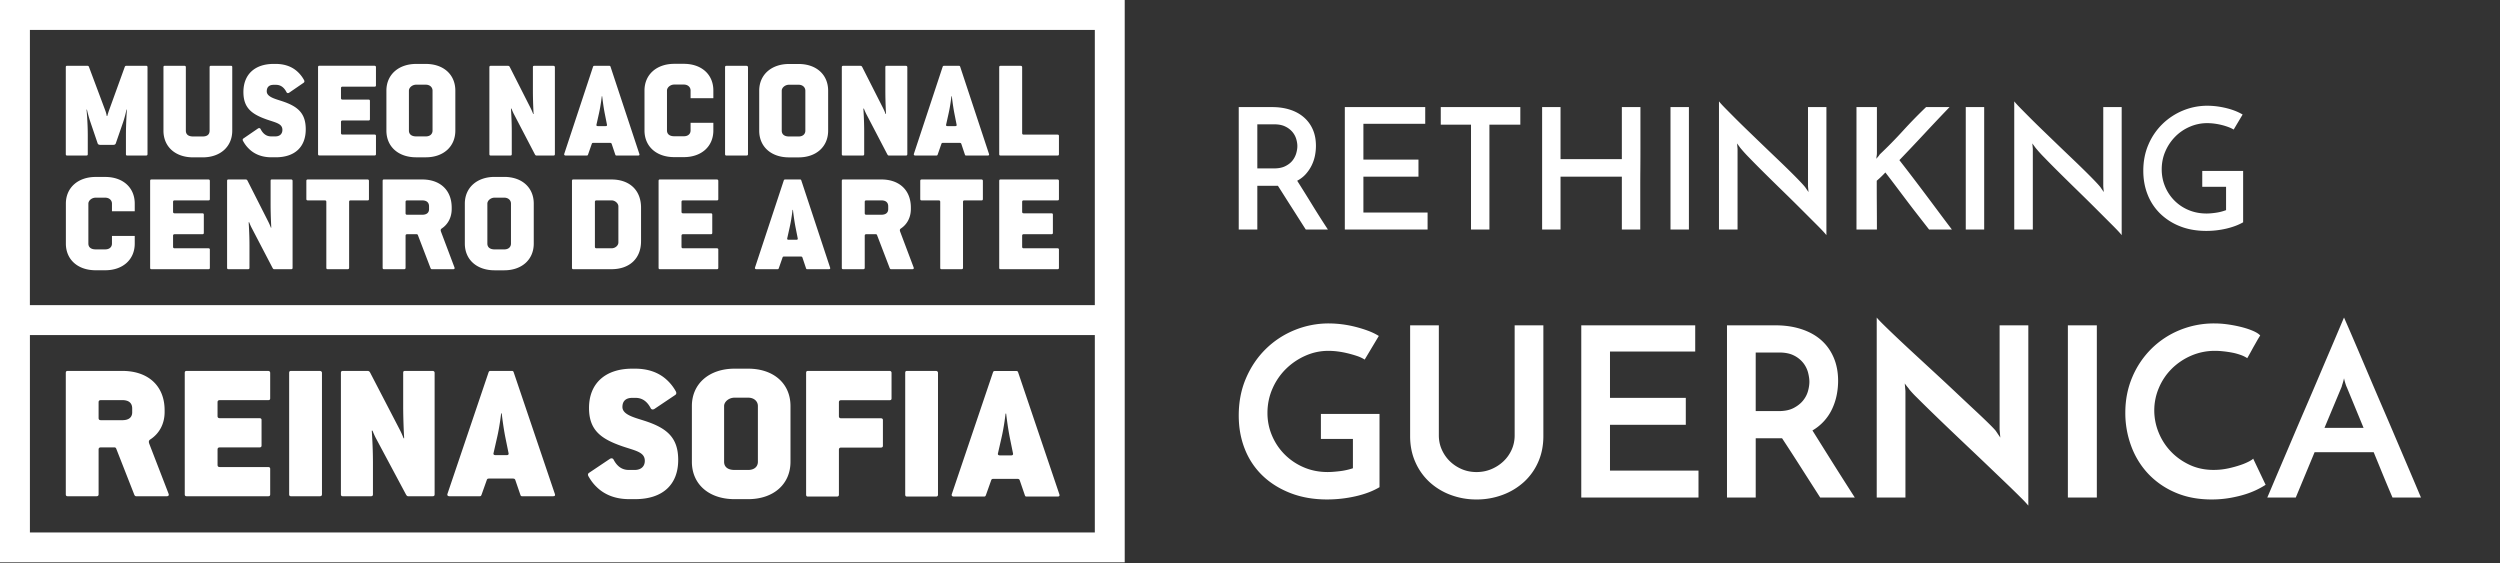
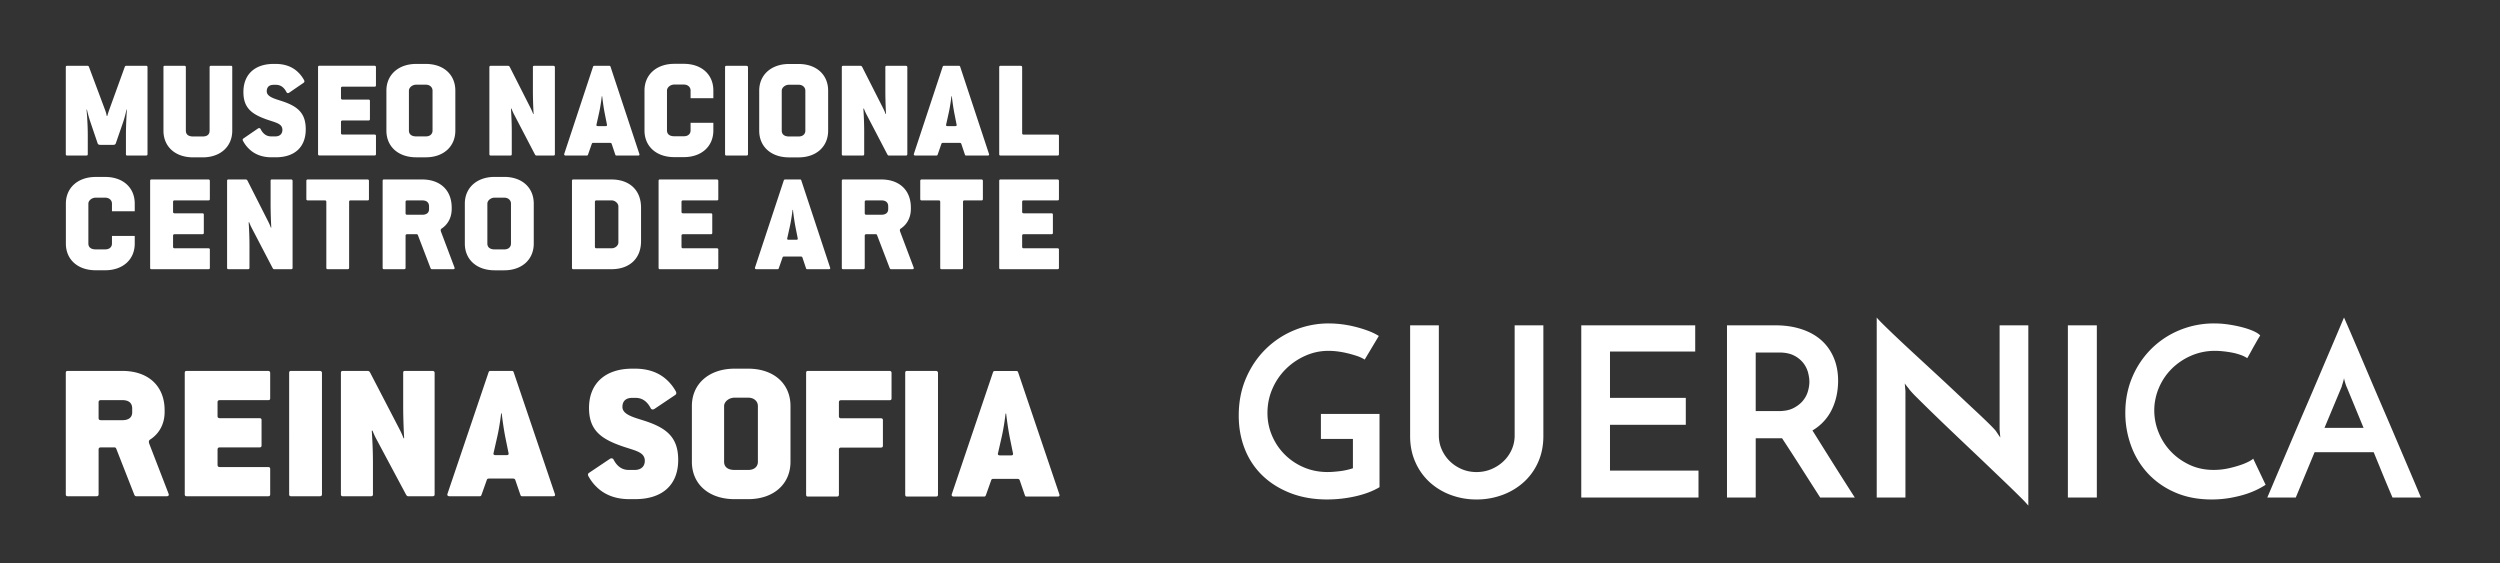
<svg xmlns="http://www.w3.org/2000/svg" width="222" height="50" viewBox="0 0 222 50" fill="#ffffff">
  <rect x="0" y="0" width="222" height="50" fill="#333333" stroke="none" />
  <g fill-rule="evenodd">
    <path d="M122.501 36.757v6.504c-.585.35-1.292.618-2.122.807-.829.19-1.676.284-2.54.284-1.198 0-2.282-.19-3.25-.567-.969-.378-1.795-.895-2.478-1.552a6.621 6.621 0 0 1-1.567-2.35c-.363-.91-.544-1.902-.544-2.98 0-1.216.216-2.325.648-3.325.432-1 1.014-1.86 1.746-2.58a7.863 7.863 0 0 1 2.55-1.679 7.969 7.969 0 0 1 3.063-.598 9.75 9.75 0 0 1 2.32.294c.39.098.767.213 1.129.346.362.133.69.29.982.472l-1.254 2.098a3.109 3.109 0 0 0-.7-.325 9.976 9.976 0 0 0-.847-.241 7.82 7.82 0 0 0-.867-.158 6.644 6.644 0 0 0-.805-.052c-.711 0-1.39.143-2.038.43a5.821 5.821 0 0 0-1.725 1.165A5.552 5.552 0 0 0 113 34.5c-.3.679-.45 1.403-.45 2.172 0 .7.133 1.364.398 1.993.264.63.634 1.185 1.108 1.668a5.353 5.353 0 0 0 1.693 1.154c.655.286 1.373.43 2.153.43.279 0 .627-.025 1.045-.074a5.914 5.914 0 0 0 1.192-.262V38.98h-2.843v-2.224h5.205zm8.613 7.595a6.448 6.448 0 0 1-2.31-.41 5.713 5.713 0 0 1-1.871-1.143 5.31 5.31 0 0 1-1.254-1.773c-.307-.692-.46-1.458-.46-2.297v-9.84h2.55v9.777c0 .447.087.867.262 1.259.174.391.41.734.71 1.028.3.293.652.528 1.056.703.404.174.843.262 1.317.262s.916-.088 1.327-.262c.412-.175.77-.41 1.077-.703.307-.294.547-.637.721-1.028.175-.392.262-.812.262-1.26V28.89h2.55v9.84c0 .84-.153 1.605-.46 2.297a5.24 5.24 0 0 1-1.265 1.773 5.81 5.81 0 0 1-1.892 1.143 6.533 6.533 0 0 1-2.32.41zm9.303-.168V28.889h10.118v2.329h-7.568v4.112h6.732v2.392h-6.732v4.07h7.86v2.392h-10.41zm12.94 0V28.889h4.306c.837 0 1.6.112 2.29.336.69.224 1.275.545 1.755.965.481.42.854.937 1.119 1.552.265.616.397 1.308.397 2.077 0 .42-.042.84-.125 1.26a5.377 5.377 0 0 1-.398 1.216 4.319 4.319 0 0 1-1.756 1.93l.9 1.437a426.18 426.18 0 0 0 2.863 4.522h-3.073c-.627-.98-1.22-1.906-1.777-2.78a204.147 204.147 0 0 0-1.61-2.486h-2.34v5.266h-2.551zm2.55-7.679h2.049c.53 0 .969-.091 1.317-.273.348-.182.627-.402.836-.66.21-.26.356-.54.44-.84.083-.3.125-.577.125-.829 0-.237-.039-.507-.115-.807a2.359 2.359 0 0 0-.418-.85 2.423 2.423 0 0 0-.826-.671c-.349-.182-.795-.273-1.338-.273h-2.07v5.203zm24.208-7.616v16.008a9.505 9.505 0 0 0-.648-.692 80.683 80.683 0 0 0-1.233-1.207l-1.62-1.552c-.593-.567-1.195-1.14-1.809-1.72a609.557 609.557 0 0 1-1.797-1.71 222.53 222.53 0 0 1-1.6-1.543 123.9 123.9 0 0 1-1.212-1.195 9.28 9.28 0 0 1-.638-.682 1.952 1.952 0 0 0-.167-.22 6.054 6.054 0 0 1-.25-.326l.062.672v9.462h-2.55V28.197c.097.126.313.353.648.682.334.328.745.723 1.233 1.185.488.462 1.028.965 1.62 1.51l1.808 1.669c.614.566 1.213 1.125 1.798 1.678.586.552 1.122 1.056 1.61 1.51.488.455.895.843 1.223 1.165.327.322.54.545.637.671l.398.588-.063-.714V28.89h2.55zm3.512 0h2.572v15.295h-2.572V28.889zm17.56 14.162a7.343 7.343 0 0 1-1.766.828c-.411.133-.874.245-1.39.336a9.512 9.512 0 0 1-1.652.137c-1.198 0-2.271-.207-3.219-.62a7.155 7.155 0 0 1-2.404-1.667 7.237 7.237 0 0 1-1.505-2.455 8.42 8.42 0 0 1-.523-2.958c0-1.147.21-2.207.627-3.179a7.83 7.83 0 0 1 1.704-2.517 7.71 7.71 0 0 1 2.509-1.647 7.99 7.99 0 0 1 3.062-.588c.418 0 .84.032 1.265.095.425.063.826.143 1.202.241s.707.21.993.336c.286.126.491.258.617.398a9.187 9.187 0 0 0-.293.483c-.07.126-.143.255-.22.388-.076.133-.16.283-.25.451-.09.168-.22.399-.387.692a2.725 2.725 0 0 0-.606-.293 5.029 5.029 0 0 0-.742-.2 9.617 9.617 0 0 0-.784-.115 6.838 6.838 0 0 0-.711-.042 5.29 5.29 0 0 0-2.164.44 5.595 5.595 0 0 0-1.714 1.165 5.276 5.276 0 0 0-1.129 1.689 5.074 5.074 0 0 0-.408 1.993 5.2 5.2 0 0 0 .387 1.962c.258.636.62 1.199 1.087 1.689.467.49 1.021.884 1.662 1.185.641.3 1.352.451 2.133.451.445 0 .878-.045 1.296-.136a9.53 9.53 0 0 0 1.108-.305 5.16 5.16 0 0 0 .784-.335c.202-.112.31-.19.324-.231l1.108 2.329zm11.268 1.133a149.254 149.254 0 0 1-1.108-2.654l-.564-1.375h-5.247l-1.673 4.029h-2.53c.057-.126.189-.437.398-.934.21-.496.47-1.112.784-1.846.314-.734.662-1.553 1.045-2.455.383-.902.777-1.822 1.181-2.759.405-.937.798-1.856 1.181-2.759.384-.902.732-1.72 1.046-2.454.313-.735.575-1.35.784-1.847.209-.496.341-.807.397-.933l.408.933c.216.497.48 1.112.794 1.847.313.734.662 1.552 1.045 2.454.383.903.777 1.822 1.181 2.76.404.936.798 1.856 1.181 2.758l1.046 2.455c.313.734.575 1.35.784 1.846.209.497.341.808.397.934h-2.53zm-6.041-6.19h3.47l-1.505-3.65c-.014-.014-.049-.108-.105-.283a4.414 4.414 0 0 1-.125-.472 4.4 4.4 0 0 1-.126.472 3.16 3.16 0 0 0-.083.283l-1.526 3.65zM60.225 40.85c0-1.976-.977-2.84-3.018-3.492-.872-.282-1.936-.53-1.936-1.217 0-.564.348-.811.872-.811h.296c.593 0 1.03.317 1.343.917.07.141.227.141.35.053l1.813-1.217c.175-.106.105-.282.035-.388a3.972 3.972 0 0 0-.837-1.023c-.68-.6-1.605-.934-2.738-.934h-.262c-2.39 0-3.838 1.305-3.838 3.491 0 1.958 1.047 2.734 2.913 3.386 1.169.406 2.041.511 2.041 1.305 0 .511-.349.811-.89.811h-.54c-.593 0-1.03-.317-1.343-.917-.07-.14-.227-.14-.35-.052l-1.813 1.216c-.175.106-.105.265-.035.37.192.336.419.636.697.9.698.688 1.675 1.076 2.879 1.076h.54c2.46 0 3.82-1.305 3.82-3.474m23.07 3.068V33.113c0-.141-.122-.177-.192-.177H80.54c-.088 0-.157.036-.157.177v10.805c0 .141.07.177.157.177h2.563c.105 0 .192-.036.192-.177m-4.126-8.541v-2.264c0-.141-.104-.176-.174-.176H71.74c-.087 0-.157.035-.157.176v10.805c0 .141.07.177.157.177h2.58c.088 0 .176-.036.176-.177v-3.979c0-.124.052-.195.209-.195h3.522c.088 0 .175-.035.175-.159v-2.281c0-.124-.087-.16-.175-.16h-3.522c-.157 0-.21-.07-.21-.194v-1.22c0-.123.053-.194.21-.194h4.29c.104 0 .174-.035.174-.16m14.893 8.489l-3.65-10.796c-.035-.106-.087-.123-.157-.123H88.35c-.105 0-.14.034-.174.123l-3.65 10.796c-.053.141.017.23.174.23h2.69c.087 0 .122-.036.157-.124l.471-1.325c.035-.089.07-.124.21-.124h2.096c.14 0 .192.035.227.124l.454 1.325c.034.088.052.124.157.124h2.742c.192 0 .209-.089.157-.23zm-4.104-3.587c.017.088-.035.159-.157.159h-1.013c-.14 0-.192-.07-.175-.16l.314-1.377c.245-1.042.367-2.174.367-2.174h.052s.123 1.132.332 2.174l.28 1.378zM38.594 43.89V33.115c0-.141-.105-.177-.174-.177h-2.46c-.105 0-.157.036-.157.177v2.856c0 1.57.087 2.946.087 2.946h-.052s-.14-.389-.384-.847l-2.581-4.973c-.053-.106-.123-.159-.227-.159H30.43c-.087 0-.157.036-.157.177V43.89c0 .14.07.176.157.176h2.512c.105 0 .175-.035.175-.176v-2.805c0-1.446-.105-2.839-.105-2.839h.07s.14.388.366.794l2.6 4.867c.051.088.104.159.191.159h2.18c.105 0 .175-.035.175-.176m-10.004 0V33.115c0-.141-.122-.177-.192-.177h-2.564c-.088 0-.157.036-.157.177V43.89c0 .14.07.176.157.176h2.564c.105 0 .192-.035.192-.176m41.605-2.882v-4.955c0-2.01-1.517-3.315-3.75-3.315h-1.22c-2.234 0-3.786 1.322-3.786 3.315v4.955c0 1.993 1.517 3.316 3.785 3.316h1.22c2.234 0 3.751-1.323 3.751-3.316zm-2.895 0c0 .423-.314.723-.855.723h-1.22c-.611 0-.925-.282-.925-.723v-4.955c0-.37.418-.74.924-.74h1.22c.507 0 .856.317.856.74v4.955zm-18.037 2.829l-3.646-10.775c-.035-.106-.087-.124-.157-.124h-1.9c-.105 0-.14.036-.175.124L39.74 43.837c-.053.14.017.229.174.229H42.6c.088 0 .122-.035.158-.124l.47-1.322c.035-.088.07-.124.21-.124h2.093c.14 0 .192.036.227.124l.453 1.322c.035.089.053.124.157.124h2.739c.192 0 .209-.088.157-.23zm-4.1-3.58c.018.088-.034.158-.156.158h-1.012c-.14 0-.192-.07-.174-.158l.313-1.376c.245-1.04.366-2.169.366-2.169h.053s.122 1.129.331 2.17l.28 1.375zm-21.17 3.633v-2.258c0-.123-.087-.158-.174-.158h-4.29c-.158 0-.21-.07-.21-.194v-1.358c0-.124.052-.194.21-.194h3.523c.087 0 .174-.036.174-.16v-2.274c0-.124-.087-.159-.174-.159h-3.524c-.157 0-.21-.07-.21-.194v-1.217c0-.123.053-.193.21-.193h4.291c.105 0 .174-.036.174-.16v-2.256c0-.141-.104-.177-.174-.177h-7.256c-.087 0-.157.036-.157.177V43.89c0 .14.07.176.157.176h7.256c.105 0 .174-.035.174-.176M11.74 36.606c0 .477-.332.706-.872.706H8.965c-.157 0-.21-.07-.21-.194v-1.394c0-.123.053-.193.21-.193h1.902c.575 0 .872.264.872.74v.335zm3.227 7.23l-1.71-4.426c-.052-.158-.07-.282.088-.387.767-.495 1.273-1.34 1.273-2.434v-.159c0-2.169-1.465-3.492-3.75-3.492H6c-.088 0-.157.036-.157.177V43.89c0 .14.07.176.157.176h2.58c.087 0 .175-.035.175-.176v-3.968c0-.124.052-.194.209-.194h1.203c.07 0 .123.035.158.123l1.604 4.091c.035.071.088.124.157.124h2.722c.174 0 .209-.106.157-.23zm48.379-32.253c0 1.425-1.06 2.37-2.62 2.37h-.852c-1.583 0-2.643-.945-2.643-2.37V8.039c0-1.425 1.084-2.371 2.643-2.371h.853c1.56 0 2.619.933 2.619 2.37v.68h-2.022v-.68c0-.302-.244-.529-.597-.529h-.853c-.353 0-.646.265-.646.53v3.544c0 .315.22.517.646.517h.853c.378 0 .597-.215.597-.517v-.68h2.022v.68zm-50.247 2.1V5.97c0-.101-.05-.127-.122-.127h-1.768a.134.134 0 0 0-.122.076L9.684 9.795a7.728 7.728 0 0 0-.159.505h-.049s-.024-.227-.134-.505L7.892 5.92a.134.134 0 0 0-.123-.076H5.953c-.074 0-.11.026-.11.127v7.712c0 .1.036.126.11.126h1.719c.085 0 .122-.025.122-.126v-1.654c0-1.199-.11-2.297-.11-2.297h.037s.11.53.304 1.098l.647 1.906c.036.101.146.126.219.126h1.183c.073 0 .17-.025.207-.126l.646-1.868c.195-.568.305-1.136.305-1.136h.037s-.086 1.136-.086 2.322v1.629c0 .1.025.126.11.126h1.683c.073 0 .122-.025.122-.126m20.288-.005v-1.616c0-.088-.061-.113-.122-.113h-2.839c-.11 0-.146-.05-.146-.14v-.971c0-.088.036-.139.146-.139h2.302c.062 0 .123-.025.123-.114V8.957c0-.088-.061-.113-.123-.113h-2.302c-.11 0-.146-.05-.146-.14v-.87c0-.088.036-.139.146-.139h2.84c.072 0 .12-.025.12-.113V5.966c0-.101-.072-.126-.12-.126h-4.912c-.062 0-.11.025-.11.126v7.712c0 .1.048.126.11.126h4.911c.073 0 .122-.025.122-.126m-6.236-2.196c0-1.414-.682-2.033-2.109-2.5-.61-.201-1.353-.378-1.353-.87 0-.405.243-.58.61-.58h.207c.414 0 .719.226.938.655.05.101.159.101.244.038l1.268-.87c.122-.077.073-.203.025-.279a2.827 2.827 0 0 0-.586-.732c-.475-.429-1.121-.668-1.914-.668h-.183c-1.67 0-2.682.933-2.682 2.499 0 1.4.731 1.956 2.036 2.423.817.29 1.426.366 1.426.934 0 .366-.243.58-.621.58h-.378c-.415 0-.72-.226-.939-.656-.049-.1-.159-.1-.244-.037l-1.268.87c-.122.076-.073.19-.024.266.134.24.293.454.487.643.488.493 1.17.77 2.012.77h.378c1.72 0 2.67-.934 2.67-2.486m13.284.113V8.05c0-1.44-1.061-2.373-2.622-2.373h-.853c-1.56 0-2.646.946-2.646 2.373v3.546c0 1.427 1.06 2.373 2.646 2.373h.853c1.561 0 2.622-.946 2.622-2.373zm-2.024 0c0 .303-.22.518-.598.518h-.853c-.427 0-.647-.202-.647-.518V8.05c0-.266.293-.53.647-.53h.853c.354 0 .598.227.598.53v3.546zm-17.786.005V5.97c0-.1-.037-.126-.11-.126h-1.792c-.061 0-.11.026-.11.127v5.63c0 .315-.183.517-.61.517h-.853c-.451 0-.646-.202-.646-.518V5.97c0-.1-.061-.126-.11-.126h-1.768c-.073 0-.11.026-.11.127v5.63c0 1.425 1.049 2.372 2.634 2.372h.853c1.56 0 2.622-.947 2.622-2.373m28.65 2.085V5.973c0-.101-.074-.127-.122-.127h-1.72c-.073 0-.11.026-.11.127v2.044c0 1.124.062 2.108.062 2.108h-.037s-.097-.277-.268-.606L45.274 5.96c-.036-.076-.085-.114-.158-.114h-1.549c-.06 0-.11.026-.11.127v7.712c0 .1.05.126.11.126h1.756c.073 0 .122-.025.122-.126v-2.007c0-1.035-.073-2.032-.073-2.032h.049s.097.277.256.568l1.816 3.484c.037.063.074.113.135.113h1.524c.073 0 .122-.025.122-.126m44.76 0v-1.616c0-.088-.061-.114-.122-.114h-3c-.11 0-.145-.05-.145-.138V5.973c0-.101-.074-.127-.123-.127H88.84c-.061 0-.11.026-.11.127v7.712c0 .1.049.126.11.126h5.072c.073 0 .122-.025.122-.126m-13.464 0V5.973c0-.101-.073-.127-.122-.127h-1.719c-.074 0-.11.026-.11.127v2.044c0 1.124.06 2.108.06 2.108h-.036s-.097-.277-.268-.606L76.57 5.96c-.037-.076-.086-.114-.159-.114h-1.548c-.061 0-.11.026-.11.127v7.712c0 .1.049.126.11.126h1.755c.074 0 .122-.025.122-.126v-2.007c0-1.035-.073-2.032-.073-2.032h.05s.097.277.255.568l1.817 3.484c.036.063.073.113.134.113h1.524c.073 0 .122-.025.122-.126m-14.147 0V5.973c0-.101-.086-.127-.134-.127h-1.793c-.06 0-.11.026-.11.127v7.712c0 .1.05.126.11.126h1.793c.073 0 .134-.025.134-.126m21.393-.038l-2.548-7.712c-.025-.076-.062-.089-.11-.089h-1.33c-.072 0-.097.026-.121.089l-2.548 7.712c-.037.1.012.164.121.164h1.878c.06 0 .086-.025.11-.088l.329-.947c.024-.063.049-.088.146-.088h1.463c.098 0 .135.025.16.088l.316.947c.024.063.037.088.11.088h1.914c.134 0 .146-.063.11-.164zm-2.866-2.562c.013.063-.024.113-.11.113h-.706c-.098 0-.134-.05-.122-.113l.219-.985c.17-.745.256-1.553.256-1.553h.037s.085.808.231 1.553l.195.985zm-11.41.517V8.055c0-1.439-1.06-2.373-2.621-2.373h-.854c-1.56 0-2.646.947-2.646 2.373v3.547c0 1.426 1.061 2.373 2.646 2.373h.854c1.56 0 2.621-.947 2.621-2.373zm-2.024 0c0 .303-.22.518-.597.518h-.854c-.426 0-.646-.202-.646-.518V8.055c0-.265.292-.53.646-.53h.854c.354 0 .597.228.597.53v3.547zm-14.748 2.044l-2.549-7.712c-.024-.076-.06-.088-.11-.088H52.78c-.072 0-.097.025-.121.088l-2.549 7.712c-.036.101.013.165.122.165h1.878c.061 0 .085-.026.11-.089l.329-.946c.024-.064.048-.089.146-.089h1.463c.098 0 .134.025.159.089l.317.946c.024.063.036.089.11.089h1.914c.134 0 .146-.064.11-.165zm-2.866-2.562c.012.063-.024.114-.11.114h-.707c-.097 0-.134-.05-.122-.114l.22-.984c.17-.745.256-1.553.256-1.553h.036s.086.808.232 1.553l.195.984zM11.965 21.628c0 1.425-1.06 2.371-2.62 2.371h-.852c-1.583 0-2.644-.946-2.644-2.371v-3.545c0-1.425 1.085-2.37 2.644-2.37h.853c1.559 0 2.619.932 2.619 2.37v.68H9.942v-.68c0-.302-.243-.53-.596-.53h-.853c-.353 0-.646.265-.646.53v3.545c0 .315.22.517.646.517h.853c.377 0 .596-.214.596-.517v-.68h2.023v.68zm20.798-3.948v-1.616c0-.101-.073-.126-.11-.126h-5.327c-.06 0-.122.025-.122.126v1.616c0 .088.061.114.122.114h1.494c.134 0 .158.05.158.138v5.846c0 .1.049.126.11.126h1.792c.06 0 .122-.026.122-.126v-5.846c0-.088.024-.138.146-.138h1.506c.06 0 .11-.026.11-.114m-6.783 6.098v-7.714c0-.101-.073-.126-.121-.126h-1.72c-.073 0-.11.025-.11.126v2.045c0 1.124.062 2.108.062 2.108h-.037s-.097-.277-.268-.605l-1.804-3.56c-.037-.077-.086-.114-.159-.114h-1.548c-.061 0-.11.025-.11.126v7.714c0 .1.049.126.11.126h1.755c.073 0 .122-.025.122-.126V21.77c0-1.035-.073-2.032-.073-2.032h.05s.097.277.255.568l1.817 3.484c.036.063.073.114.134.114h1.524c.073 0 .121-.025.121-.126m21.416-2.149v-3.547c0-1.44-1.06-2.373-2.621-2.373h-.853c-1.56 0-2.646.946-2.646 2.373v3.547c0 1.427 1.06 2.374 2.646 2.374h.853c1.56 0 2.621-.947 2.621-2.374zm-2.023 0c0 .304-.22.518-.598.518h-.853c-.427 0-.646-.202-.646-.518v-3.547c0-.265.292-.53.646-.53h.853c.354 0 .598.227.598.53v3.547zm-5.02 2.11l-1.195-3.168c-.036-.114-.048-.202.061-.278.537-.353.89-.96.89-1.742v-.114c0-1.553-1.024-2.5-2.62-2.5h-3.402c-.061 0-.11.026-.11.127v7.714c0 .1.049.126.11.126h1.804c.061 0 .122-.025.122-.126v-2.841c0-.089.036-.139.146-.139h.841c.05 0 .086.025.11.088l1.122 2.93c.024.05.06.088.11.088h1.901c.122 0 .147-.076.11-.164zM38.1 18.565c0 .34-.232.505-.61.505h-1.33c-.11 0-.146-.05-.146-.14v-.997c0-.088.036-.138.146-.138h1.33c.401 0 .609.189.609.53v.24zm-19.465 5.214v-1.616c0-.089-.06-.114-.122-.114h-2.999c-.11 0-.146-.05-.146-.139v-.972c0-.089.037-.139.146-.139h2.463c.06 0 .122-.025.122-.114v-1.628c0-.089-.061-.114-.122-.114h-2.463c-.11 0-.146-.05-.146-.139v-.87c0-.089.037-.14.146-.14h3c.073 0 .121-.025.121-.113v-1.616c0-.101-.073-.126-.122-.126h-5.071c-.061 0-.11.025-.11.126v7.714c0 .1.049.126.11.126h5.071c.074 0 .122-.025.122-.126m75.399 0v-1.616c0-.089-.061-.114-.122-.114h-3c-.11 0-.145-.05-.145-.139v-.972c0-.088.036-.139.146-.139h2.462c.061 0 .122-.025.122-.113v-1.63c0-.087-.06-.113-.122-.113h-2.462c-.11 0-.146-.05-.146-.138v-.872c0-.088.036-.138.146-.138h2.999c.073 0 .122-.026.122-.114v-1.616c0-.101-.074-.126-.122-.126H88.84c-.06 0-.11.025-.11.126v7.714c0 .1.05.126.11.126h5.072c.073 0 .122-.026.122-.126m-6.754-6.098v-1.616c0-.101-.074-.126-.11-.126h-5.33c-.06 0-.122.025-.122.126v1.616c0 .088.061.114.122.114h1.494c.134 0 .158.05.158.138v5.846c0 .1.049.126.11.126h1.792c.06 0 .122-.026.122-.126v-5.846c0-.088.024-.138.146-.138h1.506c.06 0 .11-.026.11-.114m-23.493 6.098v-1.616c0-.089-.06-.114-.122-.114h-2.999c-.11 0-.146-.05-.146-.139v-.972c0-.088.036-.139.146-.139h2.463c.061 0 .122-.025.122-.113v-1.63c0-.087-.061-.113-.122-.113h-2.463c-.11 0-.146-.05-.146-.138v-.872c0-.088.036-.138.146-.138h3c.073 0 .121-.026.121-.114v-1.616c0-.101-.073-.126-.122-.126h-5.071c-.061 0-.11.025-.11.126v7.714c0 .1.049.126.11.126h5.071c.074 0 .122-.026.122-.126m-8.872-2.248c0 .266-.268.518-.61.518h-1.329c-.11 0-.146-.05-.146-.139v-3.977c0-.088.037-.138.146-.138h1.33c.329 0 .609.277.609.53v3.206zm2.012-.1v-2.992c0-1.553-1.025-2.5-2.621-2.5h-3.402c-.061 0-.11.025-.11.126v7.714c0 .1.049.126.11.126h3.402c1.596 0 2.62-.947 2.62-2.475zm24.204 2.31l-1.195-3.17c-.036-.113-.048-.201.061-.277.537-.353.89-.96.89-1.742v-.114c0-1.552-1.024-2.5-2.621-2.5h-3.401c-.061 0-.11.026-.11.127v7.714c0 .1.049.126.11.126h1.804c.06 0 .122-.025.122-.126v-2.841c0-.088.036-.139.146-.139h.841c.05 0 .086.026.11.089l1.122 2.928c.024.05.06.089.11.089h1.901c.122 0 .146-.076.11-.164zm-2.255-5.176c0 .34-.232.505-.61.505h-1.329c-.11 0-.146-.05-.146-.14v-.997c0-.088.036-.138.146-.138h1.329c.402 0 .61.189.61.53v.24zm-5.168 5.176l-2.548-7.714c-.024-.076-.06-.088-.11-.088H69.72c-.073 0-.098.025-.122.088L67.05 23.74c-.037.1.012.164.121.164h1.878c.061 0 .086-.025.11-.089l.33-.946c.023-.063.048-.089.145-.089h1.463c.098 0 .135.026.159.089l.317.946c.024.064.036.089.11.089h1.914c.134 0 .146-.063.11-.164zm-2.865-2.563c.012.063-.024.114-.11.114h-.707c-.097 0-.134-.051-.121-.114l.219-.985c.17-.745.256-1.553.256-1.553h.037s.085.808.231 1.553l.195.985z" />
-     <path d="M2.655 27.095H97.22V2.657H2.656l-.002 24.438zm94.566 2.656H2.656v17.53H97.22l.001-17.53zM0 49.937h99.875V0H0v49.937zm110-29.552V9.51h2.97c.57 0 1.092.075 1.567.225.476.15.885.372 1.23.668.346.295.613.654.803 1.08.19.425.285.912.285 1.462 0 .3-.03.597-.09.893a3.53 3.53 0 0 1-.293.855 3.38 3.38 0 0 1-.517.764c-.21.236-.465.433-.765.593.4.63.835 1.327 1.305 2.092.47.766.945 1.513 1.425 2.243h-1.965c-.2-.31-.407-.635-.623-.975-.215-.34-.43-.677-.644-1.012-.216-.336-.425-.665-.63-.99-.206-.326-.398-.628-.578-.908h-1.83v3.885H110zm1.65-5.43h1.485c.4 0 .735-.067 1.005-.203.27-.135.482-.302.638-.502a1.9 1.9 0 0 0 .33-.645c.064-.23.097-.44.097-.63s-.032-.397-.097-.623a1.757 1.757 0 0 0-.338-.63 1.879 1.879 0 0 0-.638-.487c-.265-.13-.592-.195-.982-.195h-1.5v3.915zm7.77 5.43V9.51h7.14v1.485h-5.49v3.18h4.89v1.515h-4.89v3.18h5.7v1.515h-7.35zM135.005 9.51v1.56h-2.745v9.315h-1.635V11.07h-2.685V9.51h7.065zm1.935 10.875V9.51h1.635v4.62h5.445V9.51h1.65v3.623c0 .595-.002 1.2-.007 1.815-.006.615-.008 1.22-.008 1.814v3.623h-1.635V15.69h-5.445v4.695h-1.635zm11.4-10.875h1.635v10.875h-1.635V9.51zm13.845 0v11.37c-.14-.18-.41-.47-.81-.87l-1.38-1.38c-.52-.52-1.072-1.065-1.657-1.635-.586-.57-1.138-1.112-1.658-1.628-.52-.515-.975-.974-1.365-1.38a12.16 12.16 0 0 1-.78-.862l-.285-.39.045.48v7.17h-1.65V9c.11.14.292.34.547.6.256.26.555.562.9.908a87.2 87.2 0 0 0 1.14 1.117l1.26 1.215c.426.41.845.812 1.26 1.207.416.396.795.763 1.14 1.103.346.34.643.64.893.9s.425.455.525.585l.285.42-.045-.51V9.51h1.635zm9.12 10.875l-1.005-1.29c-.32-.41-.635-.82-.945-1.23l-.938-1.245c-.315-.42-.647-.855-.997-1.305a9.222 9.222 0 0 1-.765.735c0 .77.002 1.492.007 2.168.005.675.008 1.397.008 2.167h-1.815V9.51h1.815v4.065c0 .09-.007.177-.022.263a1.508 1.508 0 0 0-.023.262c.05-.07.1-.132.15-.188.05-.055.1-.122.15-.202.71-.67 1.395-1.367 2.055-2.093a42.982 42.982 0 0 1 2.055-2.107h2.085c-.75.78-1.492 1.565-2.227 2.355a197.12 197.12 0 0 1-2.228 2.355 204.873 204.873 0 0 1 2.347 3.075c.376.5.753 1.005 1.133 1.515s.775 1.035 1.185 1.575h-2.025zM174.56 9.51h1.635v10.875h-1.635V9.51zm13.845 0v11.37c-.14-.18-.41-.47-.81-.87l-1.38-1.38c-.52-.52-1.072-1.065-1.657-1.635-.586-.57-1.138-1.112-1.658-1.628-.52-.515-.975-.974-1.365-1.38a12.16 12.16 0 0 1-.78-.862l-.285-.39.045.48v7.17h-1.65V9c.11.14.292.34.547.6.256.26.555.562.9.908a87.2 87.2 0 0 0 1.14 1.117l1.26 1.215c.426.41.845.812 1.26 1.207.416.396.795.763 1.14 1.103.346.34.643.64.893.9s.425.455.525.585l.285.42-.045-.51V9.51h1.635zm10.785 5.67v4.56c-.42.24-.92.427-1.5.563-.58.135-1.17.202-1.77.202-.86 0-1.632-.135-2.317-.405a5.28 5.28 0 0 1-1.763-1.117 4.807 4.807 0 0 1-1.125-1.688c-.26-.65-.39-1.36-.39-2.13 0-.85.152-1.627.458-2.332a5.622 5.622 0 0 1 1.245-1.823 5.75 5.75 0 0 1 1.815-1.192 5.624 5.624 0 0 1 2.182-.428c.52 0 1.065.067 1.635.202.57.136 1.065.328 1.485.578l-.795 1.335c-.15-.09-.322-.17-.517-.24a5.713 5.713 0 0 0-1.238-.293 5.083 5.083 0 0 0-.6-.037c-.53 0-1.04.105-1.53.315-.49.21-.92.5-1.29.87a4.24 4.24 0 0 0-.885 1.305c-.22.5-.33 1.04-.33 1.62 0 .53.097 1.03.292 1.5a3.85 3.85 0 0 0 2.078 2.1c.49.21 1.03.315 1.62.315.23 0 .502-.022.818-.068.315-.045.617-.122.907-.232v-2.07h-2.115v-1.41h3.63z" />
  </g>
</svg>